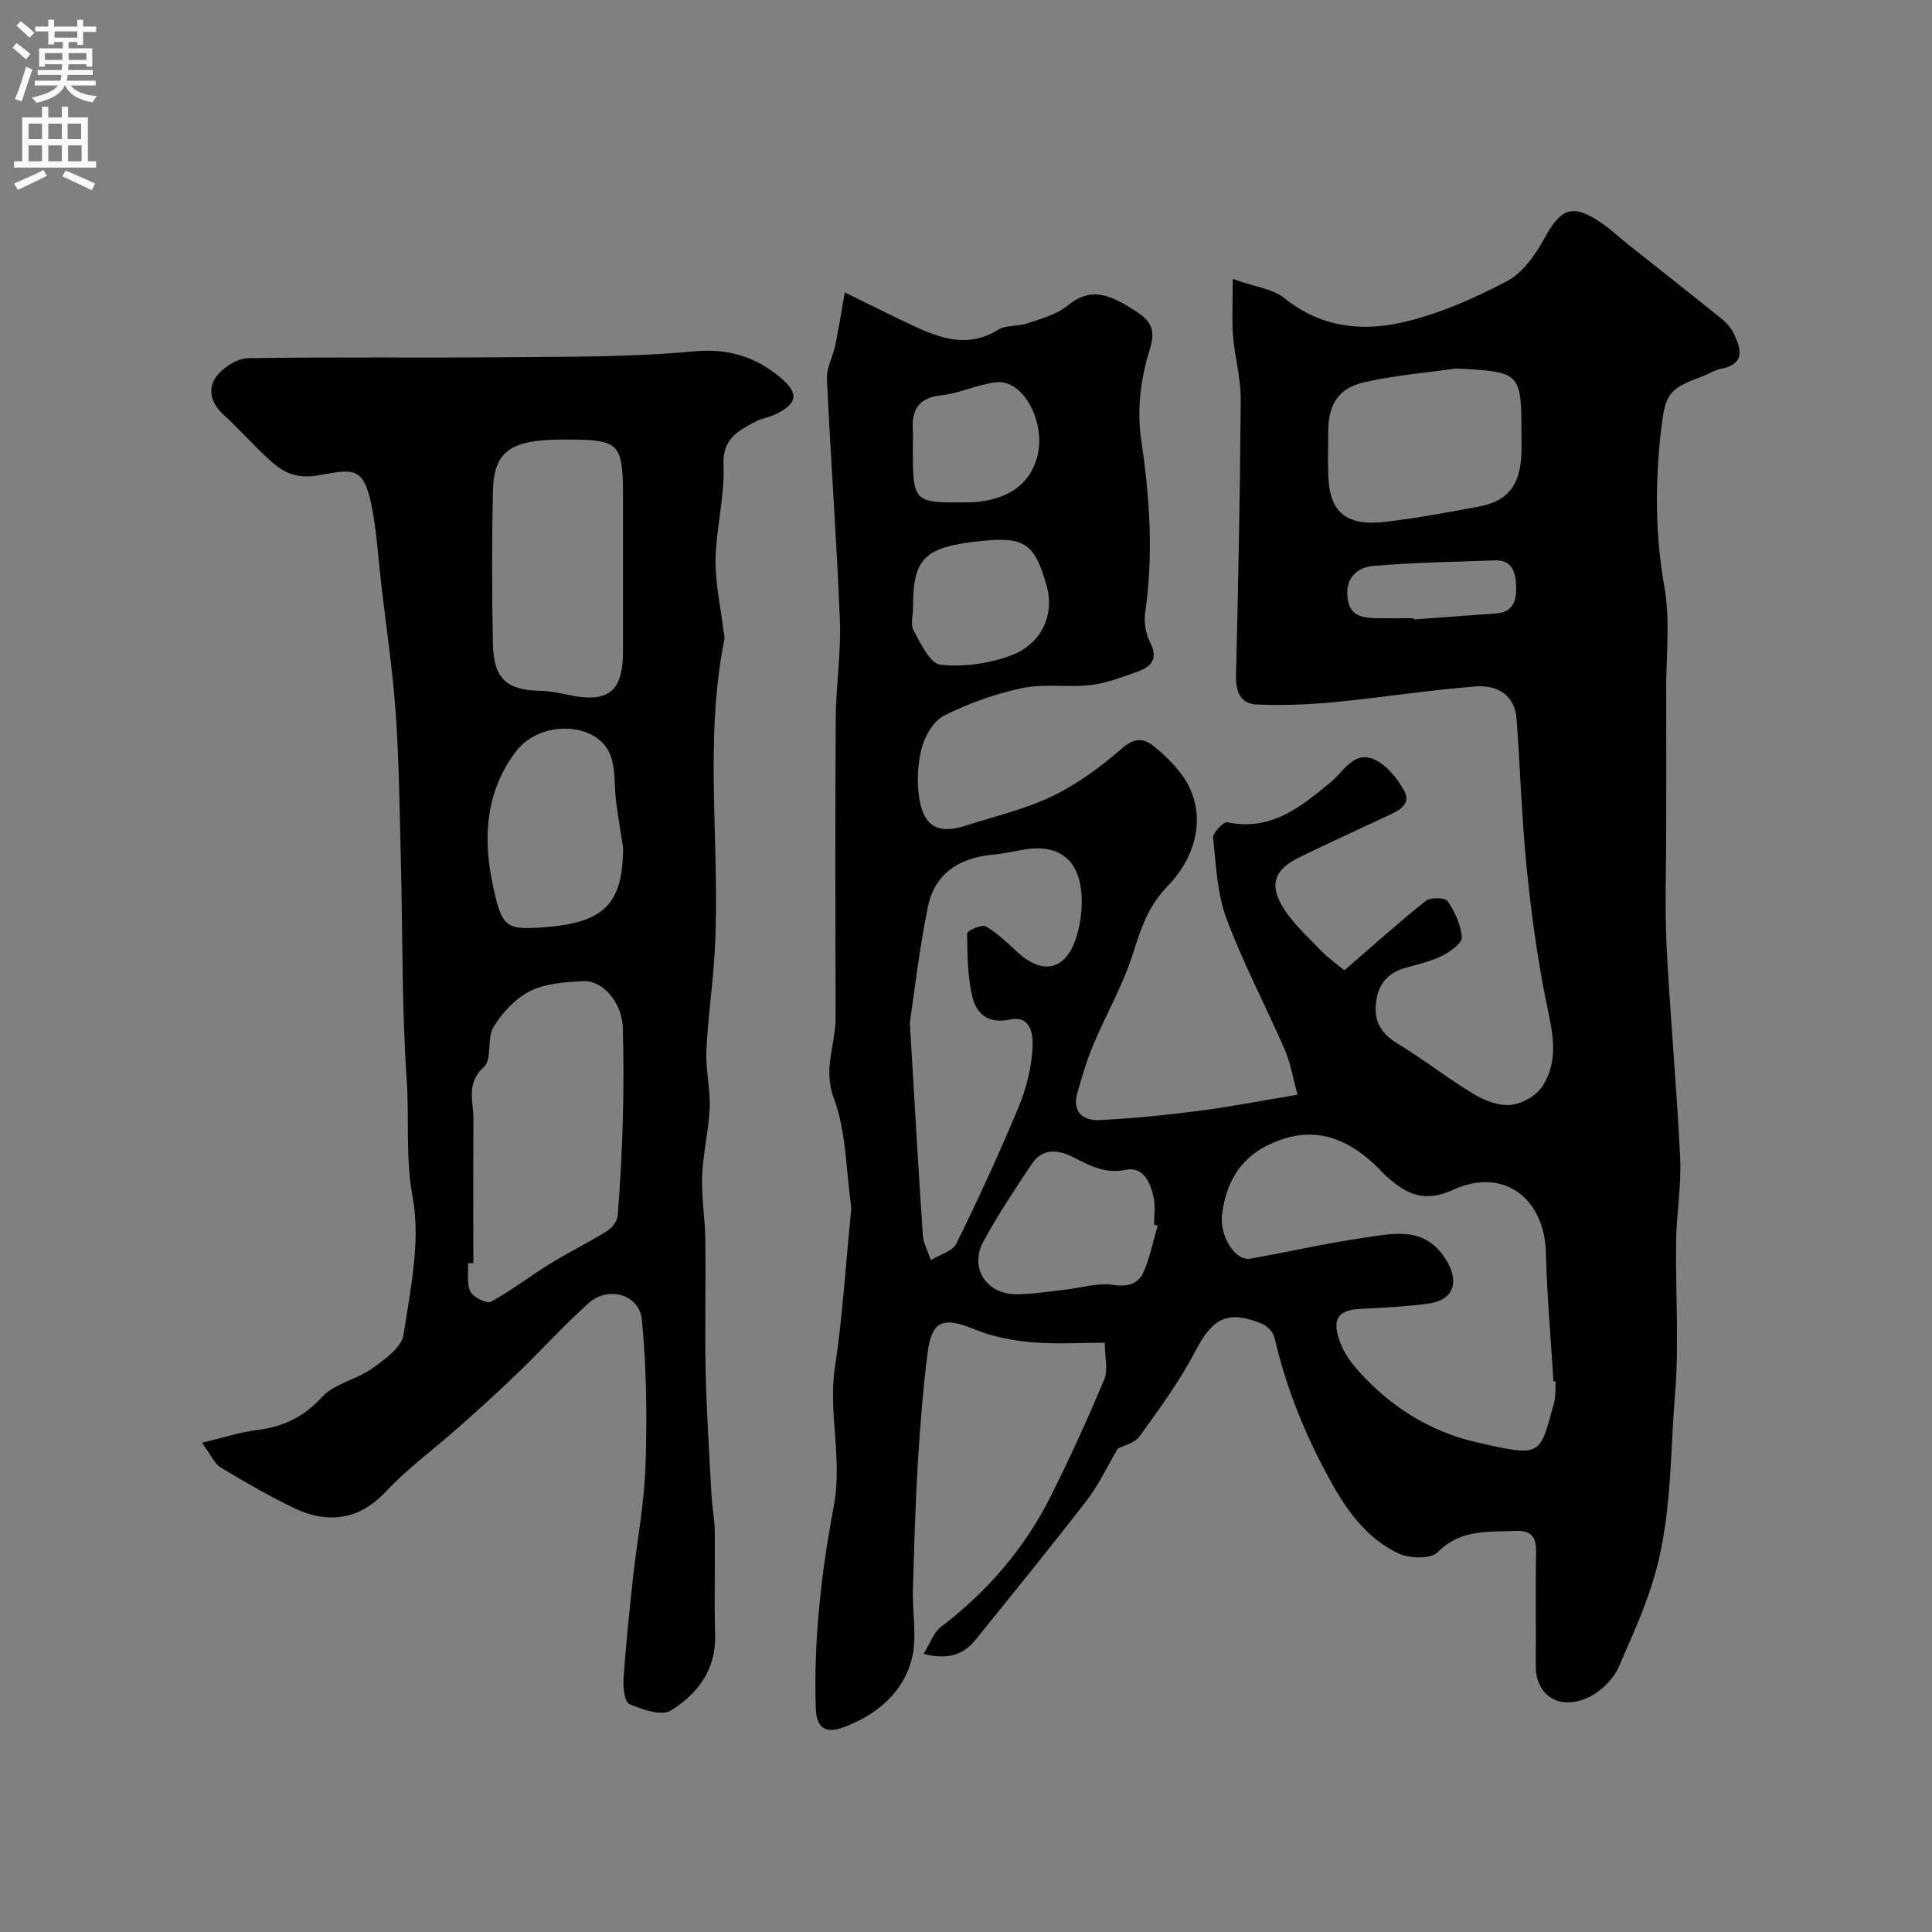
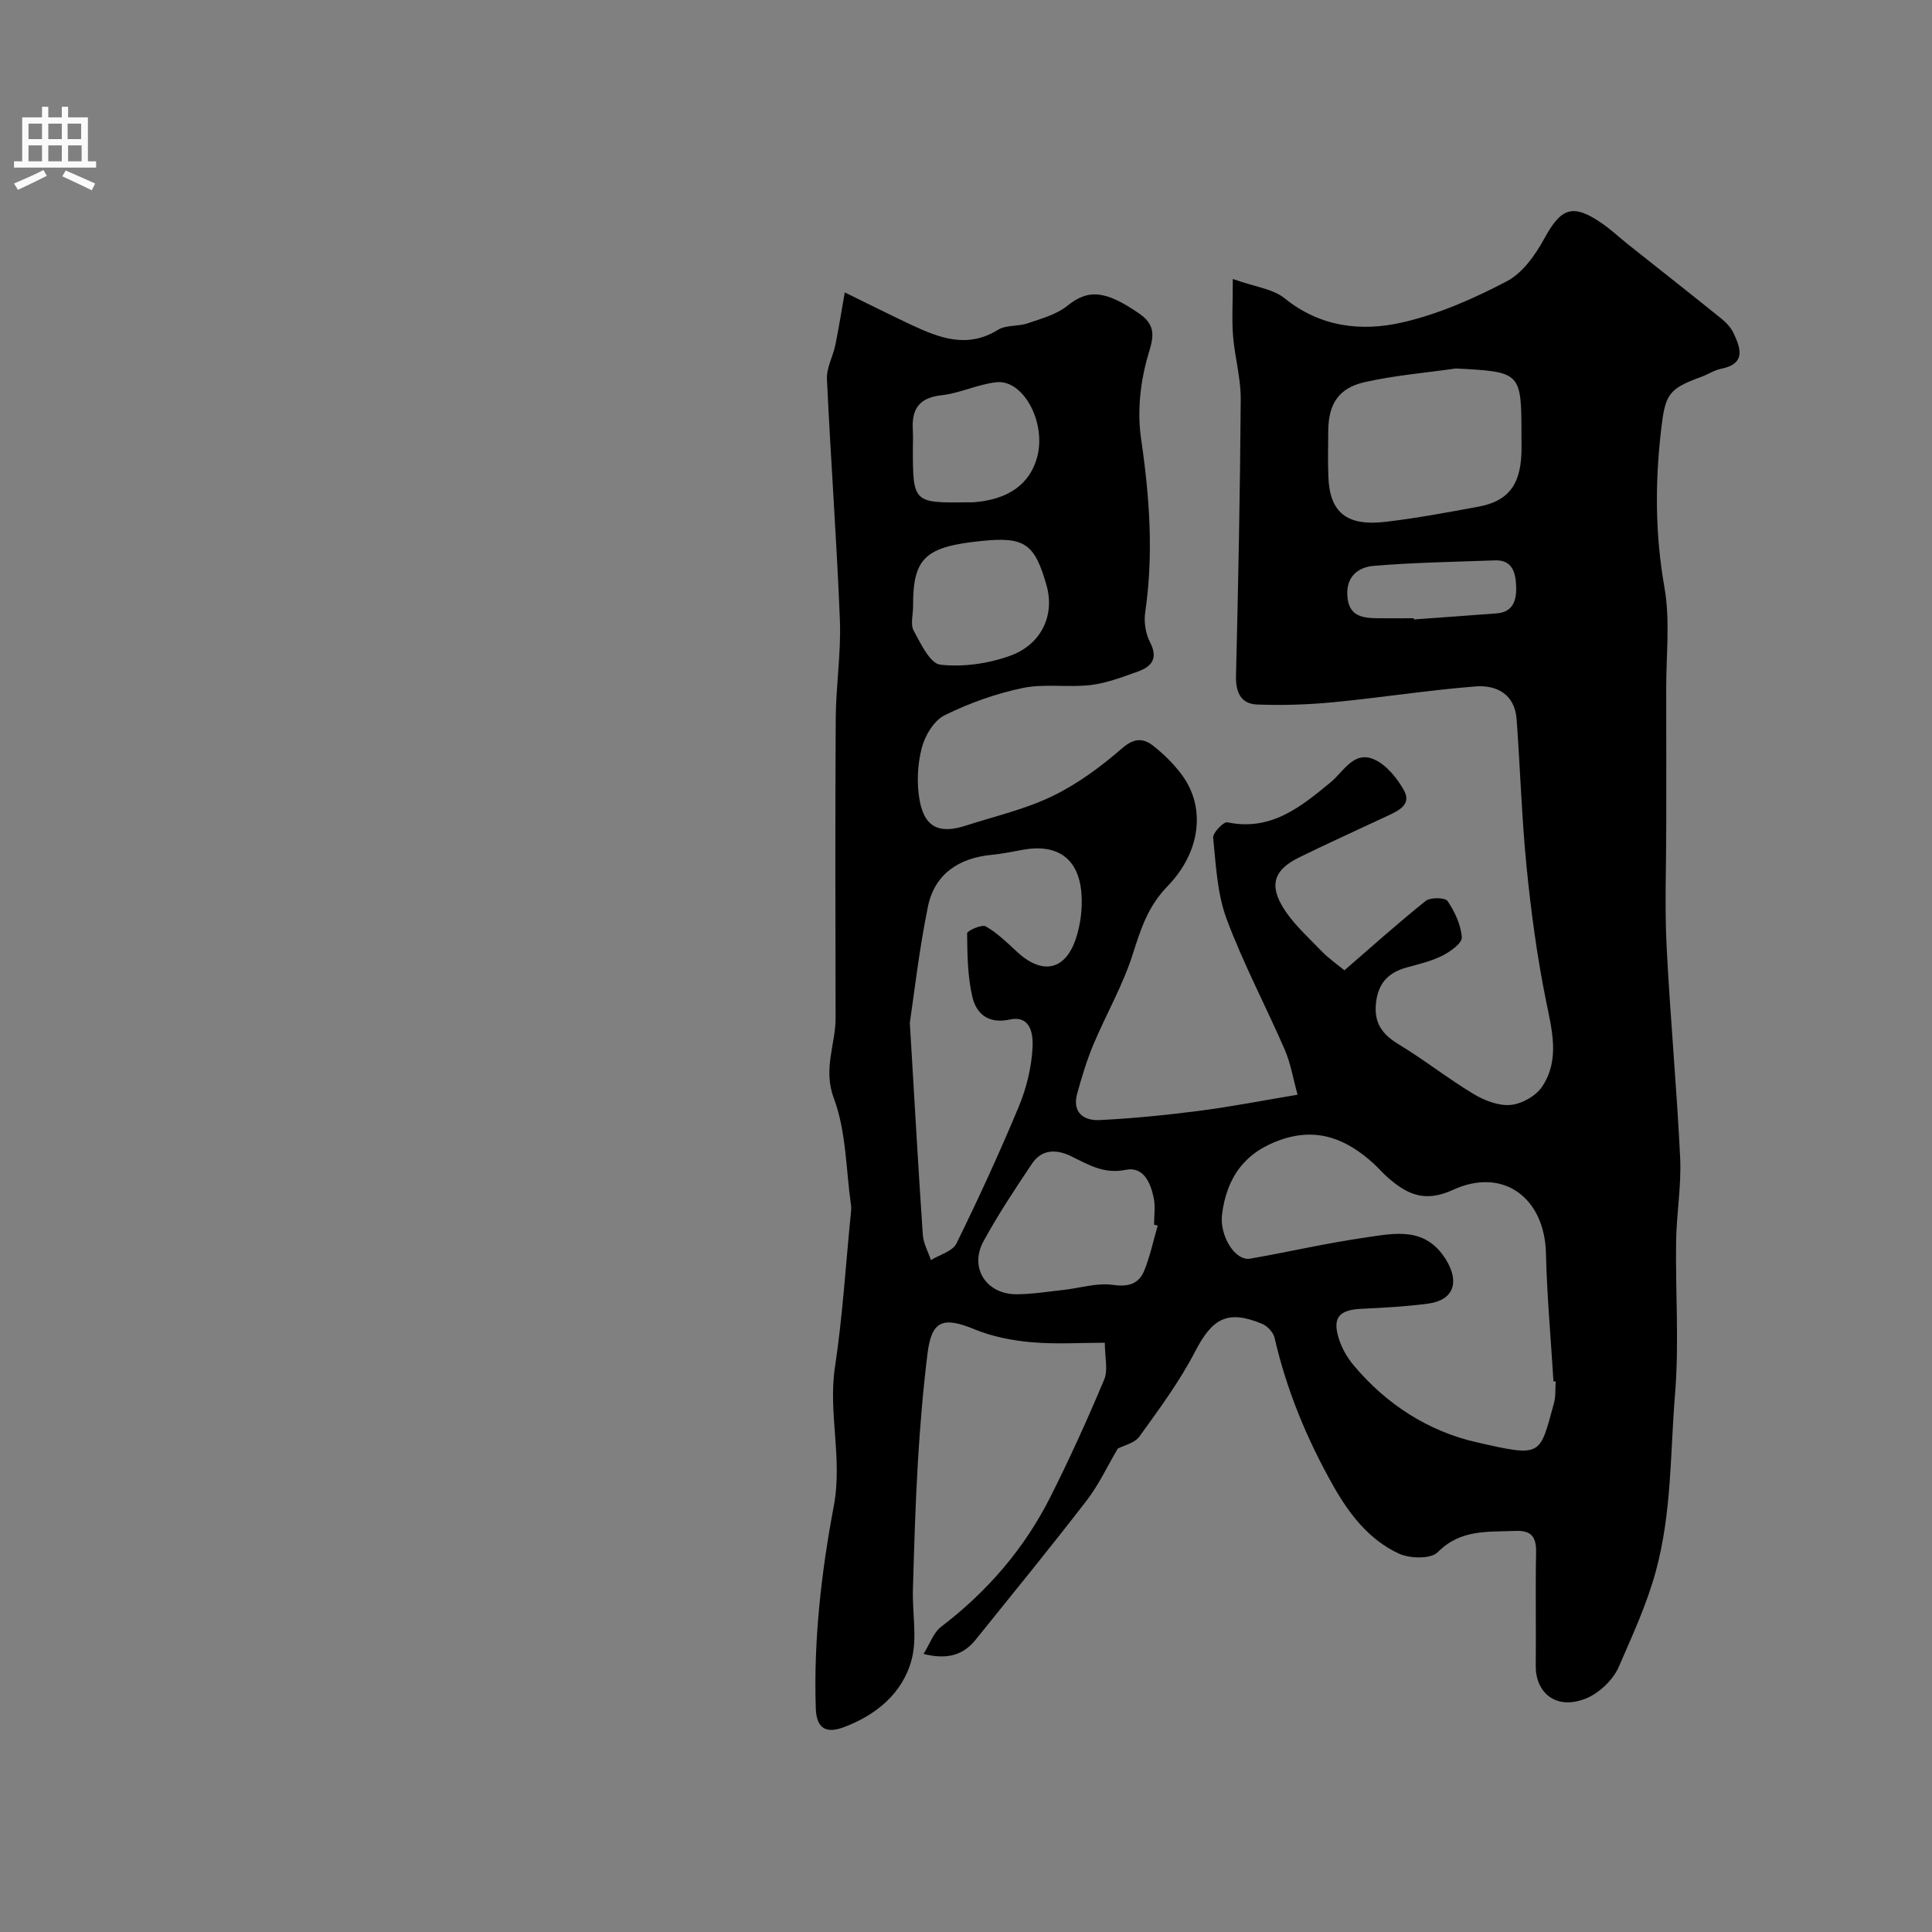
<svg xmlns="http://www.w3.org/2000/svg" enable-background="new 0 0 400 400" viewBox="0 0 400 400">
  <rect x="0" y="0" width="400" height="400" fill="#808080" stroke="none" />
-   <path d="m231.42 299.92c-2.16 3.66-3.92 7.48-6.43 10.73-7.5 9.73-15.27 19.25-22.98 28.82-2.5 3.11-5.75 4.23-10.8 2.96 1.35-2.16 2.06-4.42 3.6-5.59 9.59-7.31 17.28-16.21 22.68-26.95 4-7.95 7.69-16.08 11.13-24.29.83-1.97.12-4.59.12-7.6-5.01 0-10.15.34-15.22-.11-3.98-.35-8.08-1.16-11.75-2.67-6.52-2.68-8.89-1.85-9.74 5.03-.93 7.49-1.55 15.04-2 22.57-.52 8.76-.77 17.53-1.02 26.3-.14 4.85.93 9.96-.27 14.49-1.85 6.96-7.32 11.46-14.02 13.98-3.21 1.2-5.67.77-5.82-3.89-.47-14.1 1.15-28.22 3.71-41.79 1.89-10.01-1.19-19.27.26-28.88 1.57-10.36 2.2-20.87 3.24-31.31.07-.73.18-1.48.08-2.19-1.05-7.43-.98-15.27-3.55-22.14-2.29-6.12.37-11.14.36-16.64-.04-20.66-.1-41.33.03-61.99.04-6.8 1.13-13.61.86-20.38-.66-16.65-1.91-33.27-2.68-49.91-.11-2.31 1.25-4.67 1.74-7.05.71-3.44 1.25-6.91 1.95-10.88 5.05 2.47 9.41 4.67 13.83 6.74 5.8 2.72 11.57 4.92 17.88 1.01 1.68-1.04 4.17-.67 6.14-1.35 2.82-.97 5.94-1.79 8.19-3.6 4.34-3.5 7.85-3.31 14.97 1.61 4.17 2.88 2.48 5.89 1.45 9.79-1.36 5.14-1.88 10.88-1.11 16.12 1.76 12 2.61 23.88.85 35.93-.29 1.99.08 4.4 1 6.17 1.75 3.36.34 5.05-2.53 6.08-3.19 1.14-6.45 2.4-9.77 2.79-4.65.55-9.53-.33-14.05.61-5.56 1.16-11.08 3.13-16.18 5.65-2.21 1.09-4.07 4.21-4.73 6.77-.89 3.4-1.07 7.26-.46 10.73.99 5.68 4.07 7.13 9.53 5.36 6.03-1.95 12.32-3.38 17.98-6.12 5.22-2.52 10.06-6.11 14.46-9.93 2.51-2.17 4.39-2.09 6.45-.46 2.2 1.74 4.27 3.78 5.93 6.04 4.85 6.58 4 15.79-3.03 23.03-4.05 4.17-5.53 8.88-7.19 14.09-2.05 6.44-5.51 12.41-8.14 18.68-1.37 3.27-2.4 6.7-3.35 10.13-1.07 3.88 1.32 5.65 4.61 5.49 6.89-.34 13.78-1.03 20.63-1.91 6.45-.83 12.85-2.08 20.39-3.34-.92-3.3-1.42-6.46-2.65-9.31-3.93-9.07-8.61-17.85-12.05-27.1-1.95-5.24-2.2-11.15-2.78-16.8-.1-1.01 2.16-3.35 2.94-3.19 9.02 1.89 15.2-3.19 21.38-8.28 2.72-2.24 4.76-6.55 8.94-4.77 2.56 1.09 4.81 3.87 6.24 6.42 1.67 3-1.19 4.26-3.48 5.33-6.06 2.85-12.17 5.6-18.18 8.55-4.86 2.39-6.25 5.27-3.69 9.83 2 3.56 5.28 6.45 8.16 9.46 1.62 1.69 3.59 3.04 4.87 4.1 5.47-4.73 11.01-9.71 16.82-14.36.97-.78 4.04-.72 4.54.03 1.49 2.21 2.76 4.92 2.94 7.52.08 1.2-2.39 2.96-4.04 3.79-2.29 1.15-4.88 1.75-7.38 2.44-3.69 1.02-5.82 3.12-6.32 7.13-.54 4.23 1.18 6.68 4.69 8.79 5.29 3.2 10.17 7.07 15.47 10.26 2.26 1.36 5.21 2.51 7.71 2.27 2.33-.22 5.27-1.88 6.54-3.83 3.68-5.62 1.99-11.68.74-17.86-1.84-9.1-3.08-18.36-4-27.6-1.01-10.15-1.31-20.37-2.06-30.55-.38-5.21-4.16-7.15-8.57-6.8-9.79.78-19.52 2.32-29.3 3.26-5.26.51-10.6.69-15.88.48-3.3-.13-4.43-2.48-4.35-5.9.47-19.1.85-38.2.98-57.3.03-4.37-1.24-8.73-1.59-13.11-.27-3.34-.05-6.72-.05-11.79 4.64 1.66 8.31 2.04 10.71 3.99 7.41 5.99 15.93 6.95 24.41 5 7.48-1.71 14.77-4.93 21.6-8.51 3.29-1.72 5.93-5.48 7.8-8.9 3.47-6.34 5.87-7.27 11.95-3.07 1.88 1.3 3.56 2.89 5.35 4.32 6.43 5.11 12.9 10.19 19.3 15.35 1.01.81 1.99 1.86 2.54 3.01 1.53 3.21 2.59 6.38-2.59 7.41-1.41.28-2.68 1.16-4.06 1.66-6.98 2.52-7.5 3.72-8.36 11.19-1.25 10.88-1.2 21.56.72 32.43 1.2 6.82.34 14.01.36 21.03.03 9.37.01 18.73.01 28.1 0 8.36-.34 16.73.07 25.07.73 14.65 2.11 29.26 2.81 43.91.27 5.74-.76 11.52-.84 17.29-.15 10.53.64 21.12-.22 31.58-1.01 12.19-.66 24.44-3.96 36.62-1.91 7.03-4.88 13.36-7.68 19.84-1.18 2.73-4.08 5.49-6.85 6.59-6.37 2.52-10.41-1.43-10.35-6.77.08-7.83-.08-15.67.07-23.5.06-3.18-.95-4.58-4.29-4.44-5.7.24-11.34-.39-16.09 4.42-1.41 1.43-5.81 1.32-8.07.26-6.12-2.86-10.19-8.1-13.52-13.98-5.48-9.69-9.68-19.83-12.18-30.7-.26-1.13-1.5-2.44-2.61-2.89-7.15-2.95-10.28-1.12-13.84 5.76-3.21 6.19-7.41 11.88-11.51 17.56-.99 1.4-3.3 1.89-4.5 2.53zm90.67-13.92c-.15 0-.3.01-.46.01-.54-8.86-1.35-17.71-1.56-26.58-.28-11.42-8.83-17.87-19.25-13.08-5.92 2.72-9.57.88-13.56-2.62-1-.88-1.86-1.91-2.84-2.8-5.55-5.06-11.64-7.61-19.29-4.94-7.47 2.6-11.16 7.83-12.12 15.44-.55 4.37 2.68 9.72 5.84 9.16 7.97-1.4 15.88-3.23 23.88-4.38 6.01-.87 12.33-2.32 16.61 4.53 2.87 4.6 1.72 8.44-3.66 9.16-4.56.61-9.17.85-13.77 1.07-4.66.22-6.1 1.81-4.72 6.19.62 1.97 1.74 3.93 3.08 5.52 6.72 8.03 15.41 13.64 25.38 15.91 13.71 3.13 13.07 2.9 16.1-8.15.37-1.4.23-2.96.34-4.44zm-133.72-74.24c1.03 17.2 1.78 30.56 2.69 43.91.12 1.77 1.1 3.48 1.68 5.22 1.81-1.12 4.48-1.82 5.28-3.44 4.58-9.32 8.93-18.78 12.92-28.37 1.59-3.83 2.63-8.1 2.84-12.23.12-2.4-.2-6.74-4.74-5.76-4.39.94-6.89-1.16-7.72-4.69-1-4.26-1.04-8.77-1.09-13.17-.01-.52 3.04-1.9 3.85-1.44 2.38 1.36 4.43 3.36 6.47 5.26 5.24 4.87 10.06 3.91 12.25-2.87.94-2.9 1.33-6.17 1.1-9.2-.55-7.27-5-10.36-12.21-9.03-2.09.38-4.17.82-6.28 1.02-6.87.65-11.93 3.95-13.31 10.81-1.85 9.12-2.89 18.4-3.73 23.98zm113.06-135.47c-6.31.9-12.7 1.43-18.9 2.83-5.42 1.22-7.49 4.59-7.53 10.05-.02 3.16-.1 6.33.02 9.49.27 7.42 3.75 10.33 11.83 9.38 6.47-.76 12.9-1.96 19.31-3.15 6.03-1.13 8.57-4.41 8.83-10.95.05-1.16.01-2.33.01-3.5 0-13.44 0-13.44-13.57-14.15zm-61.74 177.47c-.25-.07-.5-.14-.75-.21 0-1.83.29-3.71-.06-5.46-.64-3.14-2.1-6.65-5.81-5.89-4.52.93-7.73-1.07-11.29-2.81-3.05-1.49-6.08-1.5-8.12 1.54-3.52 5.25-7.03 10.55-10.05 16.09-2.97 5.45.58 10.96 6.84 10.94 3.25-.01 6.51-.54 9.75-.9 3.42-.37 6.92-1.51 10.21-1.04 3.31.47 5.41-.22 6.54-3.06 1.18-2.97 1.85-6.13 2.74-9.2zm-50.65-128.13c0 1.66-.58 3.65.12 4.93 1.46 2.67 3.39 6.8 5.5 7.05 4.69.54 9.87-.2 14.37-1.8 6.66-2.36 9.37-8.51 7.65-14.6-2.47-8.71-4.55-10.13-13.57-9.2-11.67 1.2-14.11 3.55-14.07 13.62zm-.04-32.57c0 10.91.19 11.09 11.07 10.94.5-.01 1 .03 1.5-.01 7.19-.55 11.66-3.74 13.17-9.39 1.91-7.12-2.86-16.09-8.48-15.46-3.83.43-7.5 2.27-11.33 2.69-4.72.51-6.21 2.95-5.94 7.23.08 1.33.01 2.67.01 4zm103.71 34.94c.01.08.01.17.02.25 5.73-.42 11.46-.82 17.18-1.26 3.56-.28 4.1-3.04 3.99-5.67-.11-2.59-.69-5.44-4.36-5.3-8.39.31-16.8.43-25.16 1.14-3.18.27-5.75 2.22-5.42 6.32.33 4.17 3.17 4.47 6.29 4.52 2.48.03 4.97 0 7.46 0z" fill="#000001" />
-   <path d="m41.82 298.71c4.6-1.1 7.96-2.22 11.4-2.64 5.39-.66 9.62-2.65 13.44-6.82 2.55-2.79 7.14-3.61 10.38-5.92 2.6-1.85 6.11-4.37 6.51-7 1.43-9.41 3.57-19.35 1.89-28.42-1.52-8.22-.68-16.18-1.23-24.2-1.04-15.24-.83-30.57-1.22-45.86-.26-10.1-.37-20.22-1.07-30.3-.62-8.92-1.97-17.79-3-26.69-.62-5.35-.91-10.77-1.96-16.03-1.7-8.49-3.92-7.65-11-6.42-4.56.79-7.25-.55-10.03-3.06-3.33-3.01-6.3-6.43-9.62-9.46-2.61-2.37-3.42-5.34-1.53-7.9 1.4-1.9 4.29-3.78 6.55-3.82 17.83-.31 35.66-.05 53.5-.21 12.94-.12 25.93 0 38.78-1.21 7.17-.68 12.8 1.13 17.91 5.37 4.02 3.34 3.58 5.47-.98 7.66-1.31.63-2.84.83-4.12 1.51-3.59 1.91-6.85 3.51-6.63 8.99.27 6.48-1.52 13.03-1.64 19.56-.09 4.86 1.04 9.74 1.62 14.61.08.65.32 1.34.2 1.95-4.3 21.41-.79 43.06-1.99 64.56-.38 6.88-1.42 13.72-1.73 20.6-.18 3.9.84 7.86.68 11.76-.19 4.73-1.38 9.41-1.56 14.14-.16 4.4.61 8.83.66 13.25.12 9.2-.13 18.4.08 27.59.19 8.42.75 16.83 1.2 25.24.13 2.46.64 4.9.67 7.35.09 7.19-.13 14.4.08 21.59.22 7.24-3.67 12.26-9.17 15.67-1.92 1.19-5.92-.21-8.58-1.34-1-.42-1.33-3.48-1.21-5.28.47-6.87 1.18-13.72 1.92-20.56.85-7.85 2.37-15.67 2.63-23.54.33-10.06.22-20.21-.76-30.21-.52-5.27-7.01-7.03-11.03-3.41-5.13 4.6-9.77 9.74-14.74 14.53-3.95 3.81-8.03 7.49-12.13 11.13-5.04 4.49-10.57 8.5-15.16 13.4-5.86 6.26-12.56 6.48-19.17 3.26-5.12-2.5-10.09-5.35-14.96-8.3-1.27-.76-1.95-2.48-3.88-5.12zm56.18-37.2c-.36.01-.73.01-1.09.02.1 1.99-.33 4.24.48 5.87.6 1.19 3.4 2.58 4.25 2.11 4.27-2.32 8.15-5.35 12.3-7.9 3.83-2.36 7.89-4.34 11.7-6.71 1.04-.64 2.16-2.05 2.25-3.18.53-6.73.89-13.49 1.07-20.24.17-6.18.15-12.36 0-18.54-.13-5.29-4.07-10.05-8.34-9.81-3.69.21-7.7.47-10.88 2.07-3.04 1.52-5.75 4.46-7.56 7.42-1.42 2.32-.26 6.7-1.97 8.25-3.82 3.45-2.17 7.2-2.19 10.92-.06 9.91-.02 19.82-.02 29.72zm18.87-170.51c-11.21 0-14.63 2.31-14.82 10.79-.23 10.51-.22 21.03 0 31.53.15 7.22 2.89 9.6 9.87 9.71 1.94.03 3.89.45 5.79.85 8.26 1.74 11.28-.67 11.28-9.08 0-10.51.01-21.02 0-31.52 0-11.69-.59-12.28-12.12-12.28zm12.13 84.47c-.29-1.9-.91-5.61-1.42-9.33-.46-3.39-.04-7.12-1.34-10.12-2.89-6.63-14.41-6.94-19.34-.53-6.17 8.02-6.94 17.41-5.03 26.94 1.95 9.68 2.79 10.12 10.61 9.56 12.34-.88 16.53-4.6 16.52-16.52z" fill="#000001" />
+   <path d="m231.42 299.92c-2.16 3.66-3.92 7.48-6.43 10.73-7.5 9.73-15.27 19.25-22.98 28.82-2.5 3.11-5.75 4.23-10.8 2.96 1.35-2.16 2.06-4.42 3.6-5.59 9.59-7.31 17.28-16.21 22.68-26.95 4-7.95 7.69-16.08 11.13-24.29.83-1.97.12-4.59.12-7.6-5.01 0-10.15.34-15.22-.11-3.98-.35-8.08-1.16-11.75-2.67-6.52-2.68-8.89-1.85-9.74 5.03-.93 7.49-1.55 15.04-2 22.57-.52 8.76-.77 17.53-1.02 26.3-.14 4.85.93 9.96-.27 14.49-1.85 6.96-7.32 11.46-14.02 13.98-3.21 1.2-5.67.77-5.82-3.89-.47-14.1 1.15-28.22 3.71-41.79 1.89-10.01-1.19-19.27.26-28.88 1.57-10.36 2.2-20.87 3.24-31.31.07-.73.18-1.48.08-2.19-1.05-7.43-.98-15.27-3.55-22.14-2.29-6.12.37-11.14.36-16.64-.04-20.66-.1-41.33.03-61.99.04-6.8 1.13-13.61.86-20.38-.66-16.65-1.91-33.27-2.68-49.91-.11-2.31 1.25-4.67 1.74-7.05.71-3.44 1.25-6.91 1.95-10.88 5.05 2.47 9.41 4.67 13.83 6.74 5.8 2.72 11.57 4.92 17.88 1.01 1.68-1.04 4.17-.67 6.14-1.35 2.82-.97 5.94-1.79 8.19-3.6 4.34-3.5 7.85-3.31 14.97 1.61 4.17 2.88 2.48 5.89 1.45 9.79-1.36 5.14-1.88 10.88-1.11 16.12 1.76 12 2.61 23.88.85 35.93-.29 1.99.08 4.4 1 6.17 1.75 3.36.34 5.05-2.53 6.08-3.19 1.14-6.45 2.4-9.77 2.79-4.65.55-9.53-.33-14.05.61-5.56 1.16-11.08 3.13-16.18 5.65-2.21 1.09-4.07 4.21-4.73 6.77-.89 3.4-1.07 7.26-.46 10.73.99 5.68 4.07 7.13 9.53 5.36 6.03-1.95 12.32-3.38 17.98-6.12 5.22-2.52 10.06-6.11 14.46-9.93 2.51-2.17 4.39-2.09 6.45-.46 2.2 1.74 4.27 3.78 5.93 6.04 4.85 6.58 4 15.79-3.03 23.03-4.05 4.17-5.53 8.88-7.19 14.09-2.05 6.44-5.51 12.41-8.14 18.68-1.37 3.27-2.4 6.7-3.35 10.13-1.07 3.88 1.32 5.65 4.61 5.49 6.89-.34 13.78-1.03 20.63-1.91 6.45-.83 12.85-2.08 20.39-3.34-.92-3.3-1.42-6.46-2.65-9.31-3.93-9.07-8.61-17.85-12.05-27.1-1.95-5.24-2.2-11.15-2.78-16.8-.1-1.01 2.16-3.35 2.94-3.19 9.02 1.89 15.2-3.19 21.38-8.28 2.72-2.24 4.76-6.55 8.94-4.77 2.56 1.09 4.81 3.87 6.24 6.42 1.67 3-1.19 4.26-3.48 5.33-6.06 2.85-12.17 5.6-18.18 8.55-4.86 2.39-6.25 5.27-3.69 9.83 2 3.56 5.28 6.45 8.16 9.46 1.62 1.69 3.59 3.04 4.87 4.1 5.47-4.73 11.01-9.71 16.82-14.36.97-.78 4.04-.72 4.54.03 1.49 2.21 2.76 4.92 2.94 7.52.08 1.2-2.39 2.96-4.04 3.79-2.29 1.15-4.88 1.75-7.38 2.44-3.69 1.02-5.82 3.12-6.32 7.13-.54 4.23 1.18 6.68 4.69 8.79 5.29 3.2 10.17 7.07 15.47 10.26 2.26 1.36 5.21 2.51 7.71 2.27 2.33-.22 5.27-1.88 6.54-3.83 3.68-5.62 1.99-11.68.74-17.86-1.84-9.1-3.08-18.36-4-27.6-1.01-10.15-1.31-20.37-2.06-30.55-.38-5.21-4.16-7.15-8.57-6.8-9.79.78-19.52 2.32-29.3 3.26-5.26.51-10.6.69-15.88.48-3.3-.13-4.43-2.48-4.35-5.9.47-19.1.85-38.2.98-57.3.03-4.37-1.24-8.73-1.59-13.11-.27-3.34-.05-6.72-.05-11.79 4.64 1.66 8.31 2.04 10.71 3.99 7.41 5.99 15.93 6.95 24.41 5 7.48-1.71 14.77-4.93 21.6-8.51 3.29-1.72 5.93-5.48 7.8-8.9 3.47-6.34 5.87-7.27 11.95-3.07 1.88 1.3 3.56 2.89 5.35 4.32 6.43 5.11 12.9 10.19 19.3 15.35 1.01.81 1.99 1.86 2.54 3.01 1.53 3.21 2.59 6.38-2.59 7.41-1.41.28-2.68 1.16-4.06 1.66-6.98 2.52-7.5 3.72-8.36 11.19-1.25 10.88-1.2 21.56.72 32.43 1.2 6.82.34 14.01.36 21.03.03 9.37.01 18.73.01 28.1 0 8.36-.34 16.73.07 25.07.73 14.65 2.11 29.26 2.81 43.91.27 5.74-.76 11.52-.84 17.29-.15 10.53.64 21.12-.22 31.58-1.01 12.19-.66 24.44-3.96 36.62-1.91 7.03-4.88 13.36-7.68 19.84-1.18 2.73-4.08 5.49-6.85 6.59-6.37 2.52-10.41-1.43-10.35-6.77.08-7.83-.08-15.67.07-23.5.06-3.18-.95-4.58-4.29-4.44-5.7.24-11.34-.39-16.09 4.42-1.41 1.43-5.81 1.32-8.07.26-6.12-2.86-10.19-8.1-13.52-13.98-5.48-9.69-9.68-19.83-12.18-30.7-.26-1.13-1.5-2.44-2.61-2.89-7.15-2.95-10.28-1.12-13.84 5.76-3.21 6.19-7.41 11.88-11.51 17.56-.99 1.4-3.3 1.89-4.5 2.53zm90.67-13.92c-.15 0-.3.01-.46.01-.54-8.86-1.35-17.71-1.56-26.58-.28-11.42-8.83-17.87-19.25-13.08-5.92 2.72-9.57.88-13.56-2.62-1-.88-1.86-1.91-2.84-2.8-5.55-5.06-11.64-7.61-19.29-4.94-7.47 2.6-11.16 7.83-12.12 15.44-.55 4.37 2.68 9.72 5.84 9.16 7.97-1.4 15.88-3.23 23.88-4.38 6.01-.87 12.33-2.32 16.61 4.53 2.87 4.6 1.72 8.44-3.66 9.16-4.56.61-9.17.85-13.77 1.07-4.66.22-6.1 1.81-4.72 6.19.62 1.97 1.74 3.93 3.08 5.52 6.72 8.03 15.41 13.64 25.38 15.91 13.71 3.13 13.07 2.9 16.1-8.15.37-1.4.23-2.96.34-4.44zm-133.72-74.24c1.03 17.2 1.78 30.56 2.69 43.91.12 1.77 1.1 3.48 1.68 5.22 1.81-1.12 4.48-1.82 5.28-3.44 4.58-9.32 8.93-18.78 12.92-28.37 1.59-3.83 2.63-8.1 2.84-12.23.12-2.4-.2-6.74-4.74-5.76-4.39.94-6.89-1.16-7.72-4.69-1-4.26-1.04-8.77-1.09-13.17-.01-.52 3.04-1.9 3.85-1.44 2.38 1.36 4.43 3.36 6.47 5.26 5.24 4.87 10.06 3.91 12.25-2.87.94-2.9 1.33-6.17 1.1-9.2-.55-7.27-5-10.36-12.21-9.03-2.09.38-4.17.82-6.28 1.02-6.87.65-11.93 3.95-13.31 10.81-1.85 9.12-2.89 18.4-3.73 23.98zm113.06-135.47c-6.31.9-12.7 1.43-18.9 2.83-5.42 1.22-7.49 4.59-7.53 10.05-.02 3.16-.1 6.33.02 9.49.27 7.42 3.75 10.33 11.83 9.38 6.47-.76 12.9-1.96 19.31-3.15 6.03-1.13 8.57-4.41 8.83-10.95.05-1.16.01-2.33.01-3.5 0-13.44 0-13.44-13.57-14.15zm-61.74 177.47c-.25-.07-.5-.14-.75-.21 0-1.83.29-3.71-.06-5.46-.64-3.14-2.1-6.65-5.81-5.89-4.52.93-7.73-1.07-11.29-2.81-3.05-1.49-6.08-1.5-8.12 1.54-3.52 5.25-7.03 10.55-10.05 16.09-2.97 5.45.58 10.96 6.84 10.94 3.25-.01 6.51-.54 9.75-.9 3.42-.37 6.92-1.51 10.21-1.04 3.31.47 5.41-.22 6.54-3.06 1.18-2.97 1.85-6.13 2.74-9.2zm-50.65-128.13c0 1.66-.58 3.65.12 4.93 1.46 2.67 3.39 6.8 5.5 7.05 4.69.54 9.87-.2 14.37-1.8 6.66-2.36 9.37-8.51 7.65-14.6-2.47-8.71-4.55-10.13-13.57-9.2-11.67 1.2-14.11 3.55-14.07 13.62zm-.04-32.57c0 10.91.19 11.09 11.07 10.94.5-.01 1 .03 1.5-.01 7.19-.55 11.66-3.74 13.17-9.39 1.91-7.12-2.86-16.09-8.48-15.46-3.83.43-7.5 2.27-11.33 2.69-4.72.51-6.21 2.95-5.94 7.23.08 1.33.01 2.67.01 4m103.71 34.94c.01.08.01.17.02.25 5.73-.42 11.46-.82 17.18-1.26 3.56-.28 4.1-3.04 3.99-5.67-.11-2.59-.69-5.44-4.36-5.3-8.39.31-16.8.43-25.16 1.14-3.18.27-5.75 2.22-5.42 6.32.33 4.17 3.17 4.47 6.29 4.52 2.48.03 4.97 0 7.46 0z" fill="#000001" />
  <g fill="#fafafb">
-     <path d="m2.6 9.9.8-1c.9.7 1.9 1.4 2.9 2.3l-.9 1.1c-1.1-1-2-1.8-2.8-2.4zm.5 10.6c.9-2.1 1.6-4.3 2.3-6.7.4.2.8.4 1.3.6-.7 2.1-1.5 4.3-2.2 6.6zm.3-15.2.9-.9c1 .8 2 1.6 2.8 2.4l-1 1c-.9-.9-1.8-1.7-2.7-2.5zm12.6-1.2h1.2v1.4h2.7v1.1h-2.7v2.7h-1.2v-.6h-1.8v1.3h4.9v3.8h-1.2v-.5h-3.7c0 .4-.1.9-.1 1.2h5.1v1h-5.2c0 .5-.1.9-.2 1.2h6v1h-5.2c1.1 1.3 2.9 2 5.5 2.2-.4.4-.7.8-.9 1.3-2.9-.5-4.8-1.6-5.7-3.5h-.1c-.8 1.7-2.7 2.9-5.9 3.6-.2-.4-.6-.8-.9-1.1 2.8-.6 4.6-1.4 5.4-2.5h-4.8v-1h5.3c.1-.3.2-.7.2-1.2h-4.9v-1h5c0-.4 0-.8.1-1.2h-3.6v.5h-1.2v-3.8h4.9v-1.3h-1.8v.5h-1.2v-2.7h-2.7v-1h2.7v-1.4h1.2v1.4h4.8zm-6.7 8.3h3.6c0-.4 0-.9 0-1.4h-3.6zm1.9-4.6h4.8v-1.3h-4.7v1.3zm6.7 3.2h-3.7v1.4h3.7v-2.4z" />
    <path d="m8.7 22.1h1.3v2.2h2.8v-2.2h1.3v2.2h4.1v9.1h1.7v1.3h-17v-1.3h1.7v-9.1h4.1zm.3 13.1.7 1.2c-1.8.9-3.8 1.9-6 2.9-.2-.4-.5-.8-.8-1.3 2.3-1 4.4-1.9 6.1-2.8zm-3.1-6.4h2.8v-3.2h-2.8zm0 4.6h2.8v-3.3h-2.8zm4.1-4.6h2.8v-3.2h-2.8zm0 4.6h2.8v-3.3h-2.8zm3.6 1.9c2.1.9 4.1 1.8 6.1 2.7l-.7 1.4c-2.2-1.1-4.2-2-6.1-2.9zm3.2-9.7h-2.8v3.2h2.8zm-2.7 7.8h2.8v-3.3h-2.8z" />
  </g>
</svg>